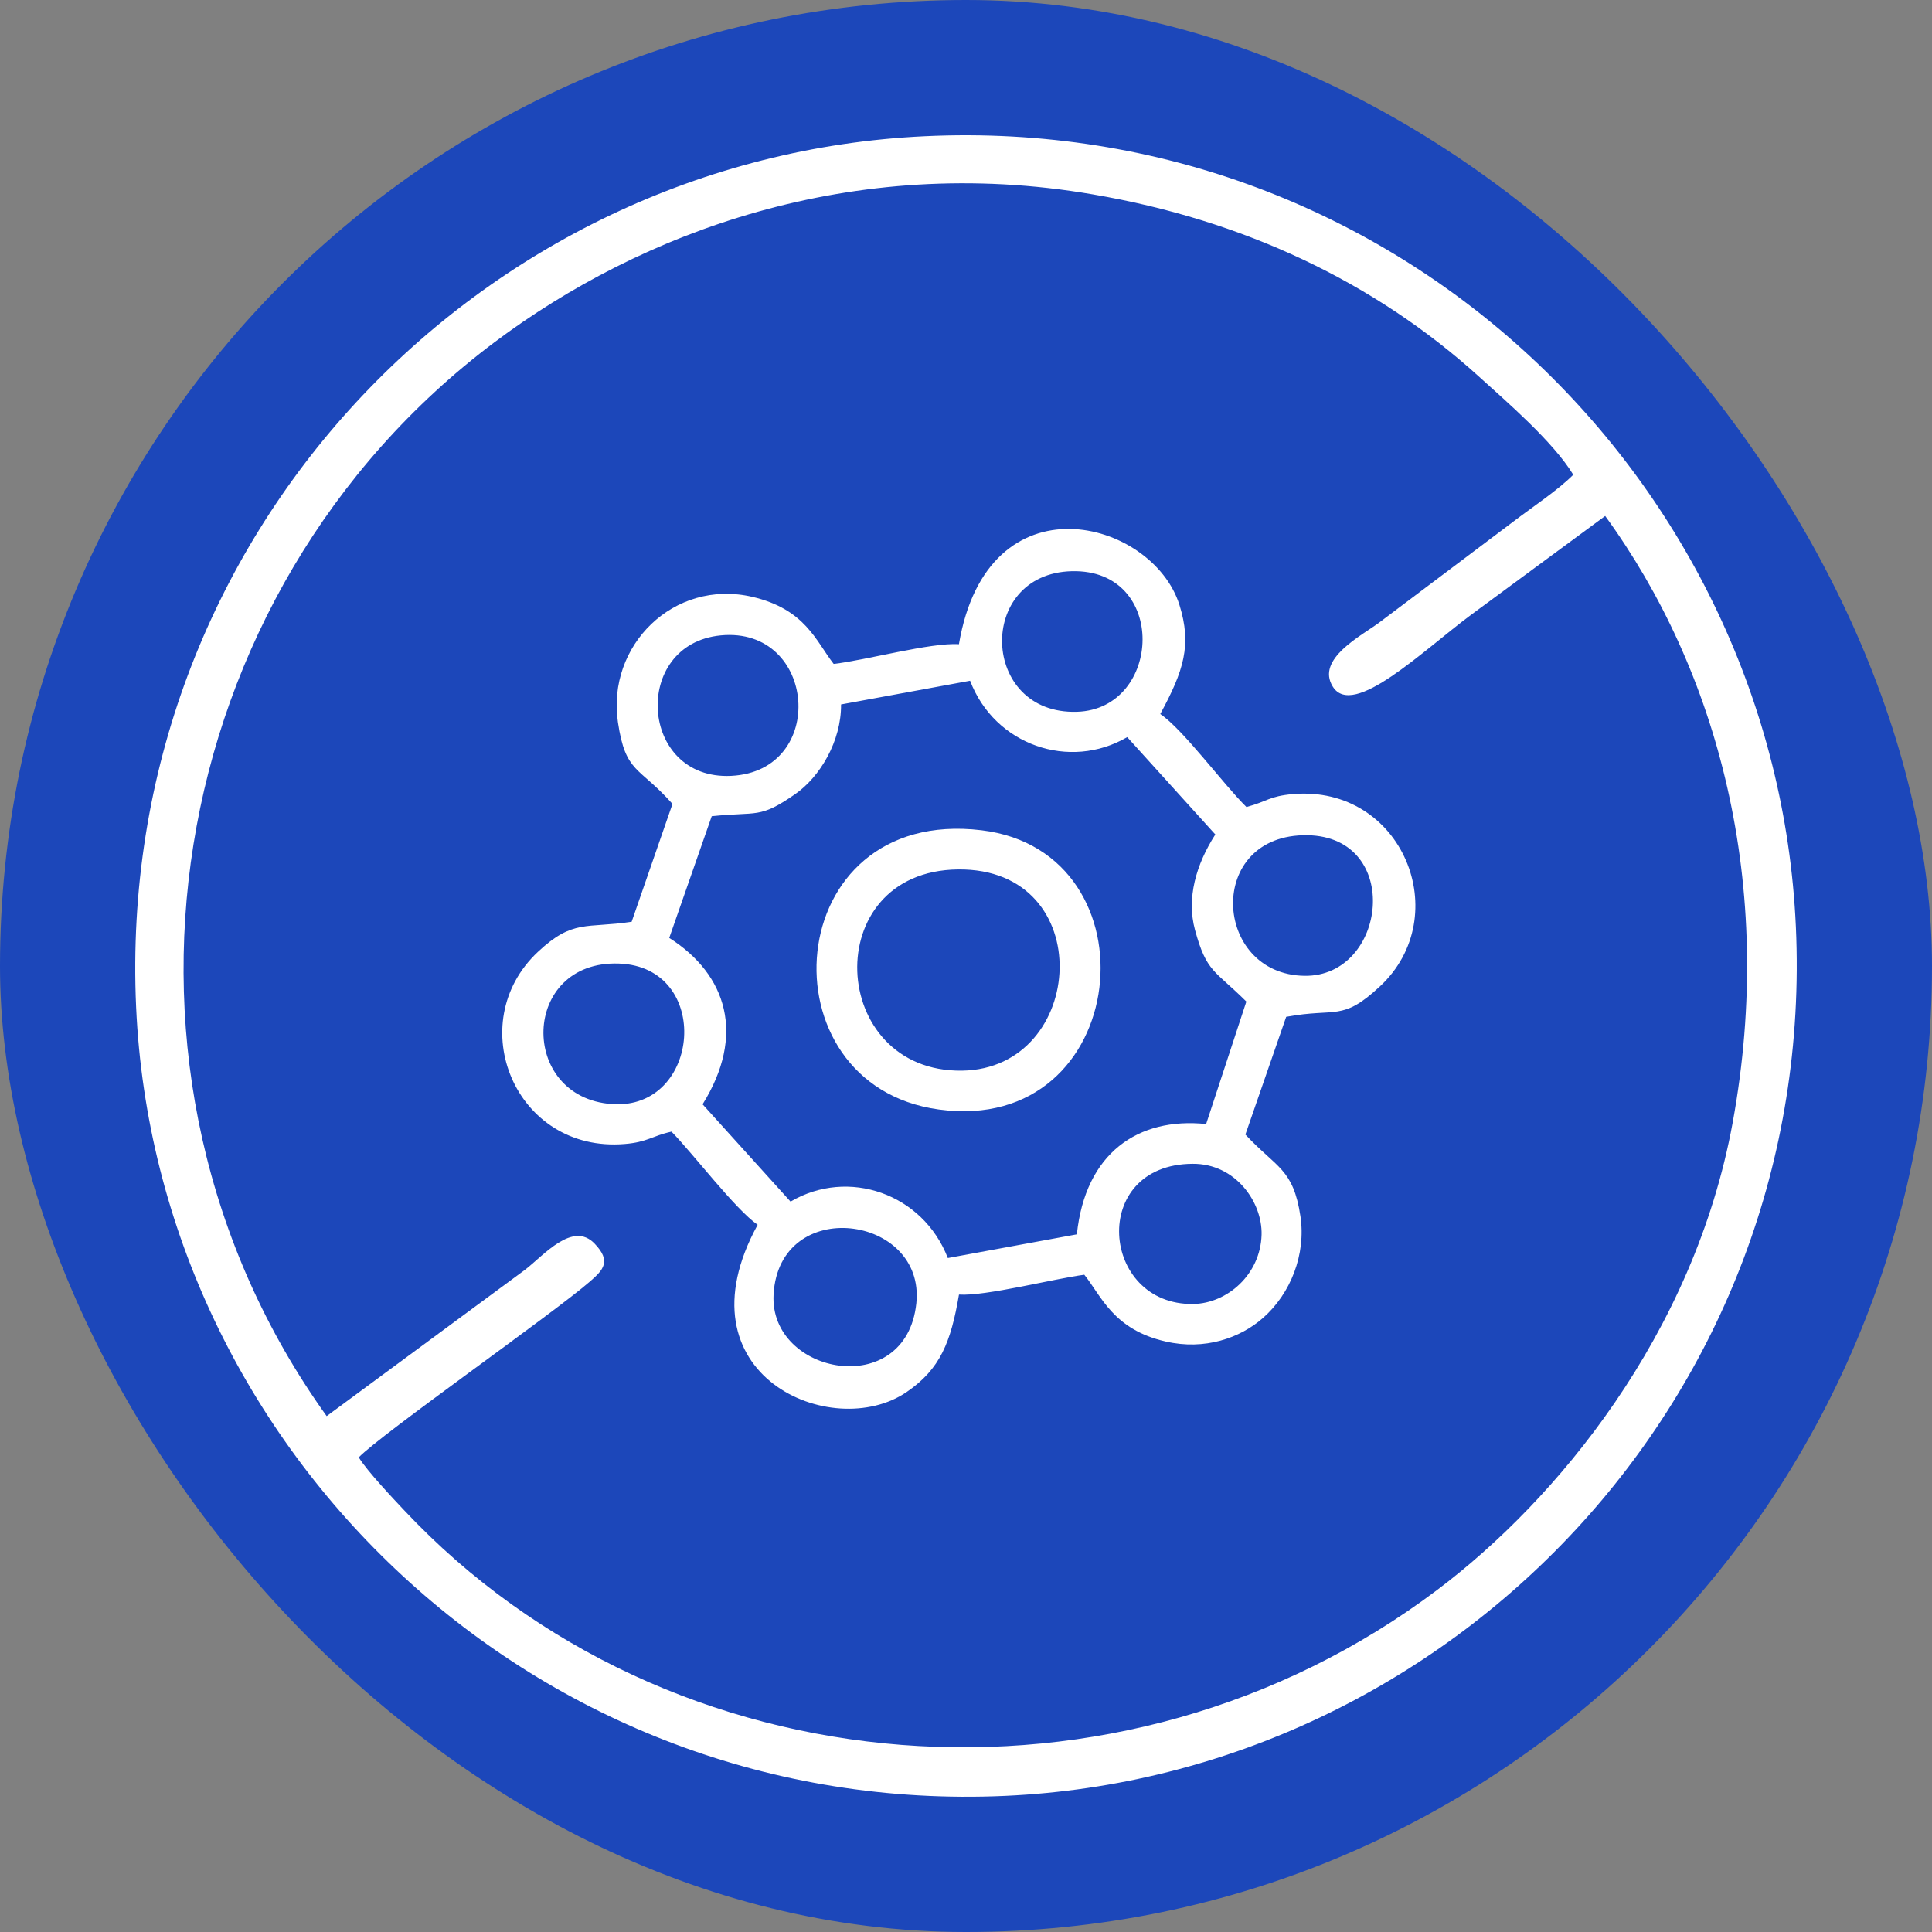
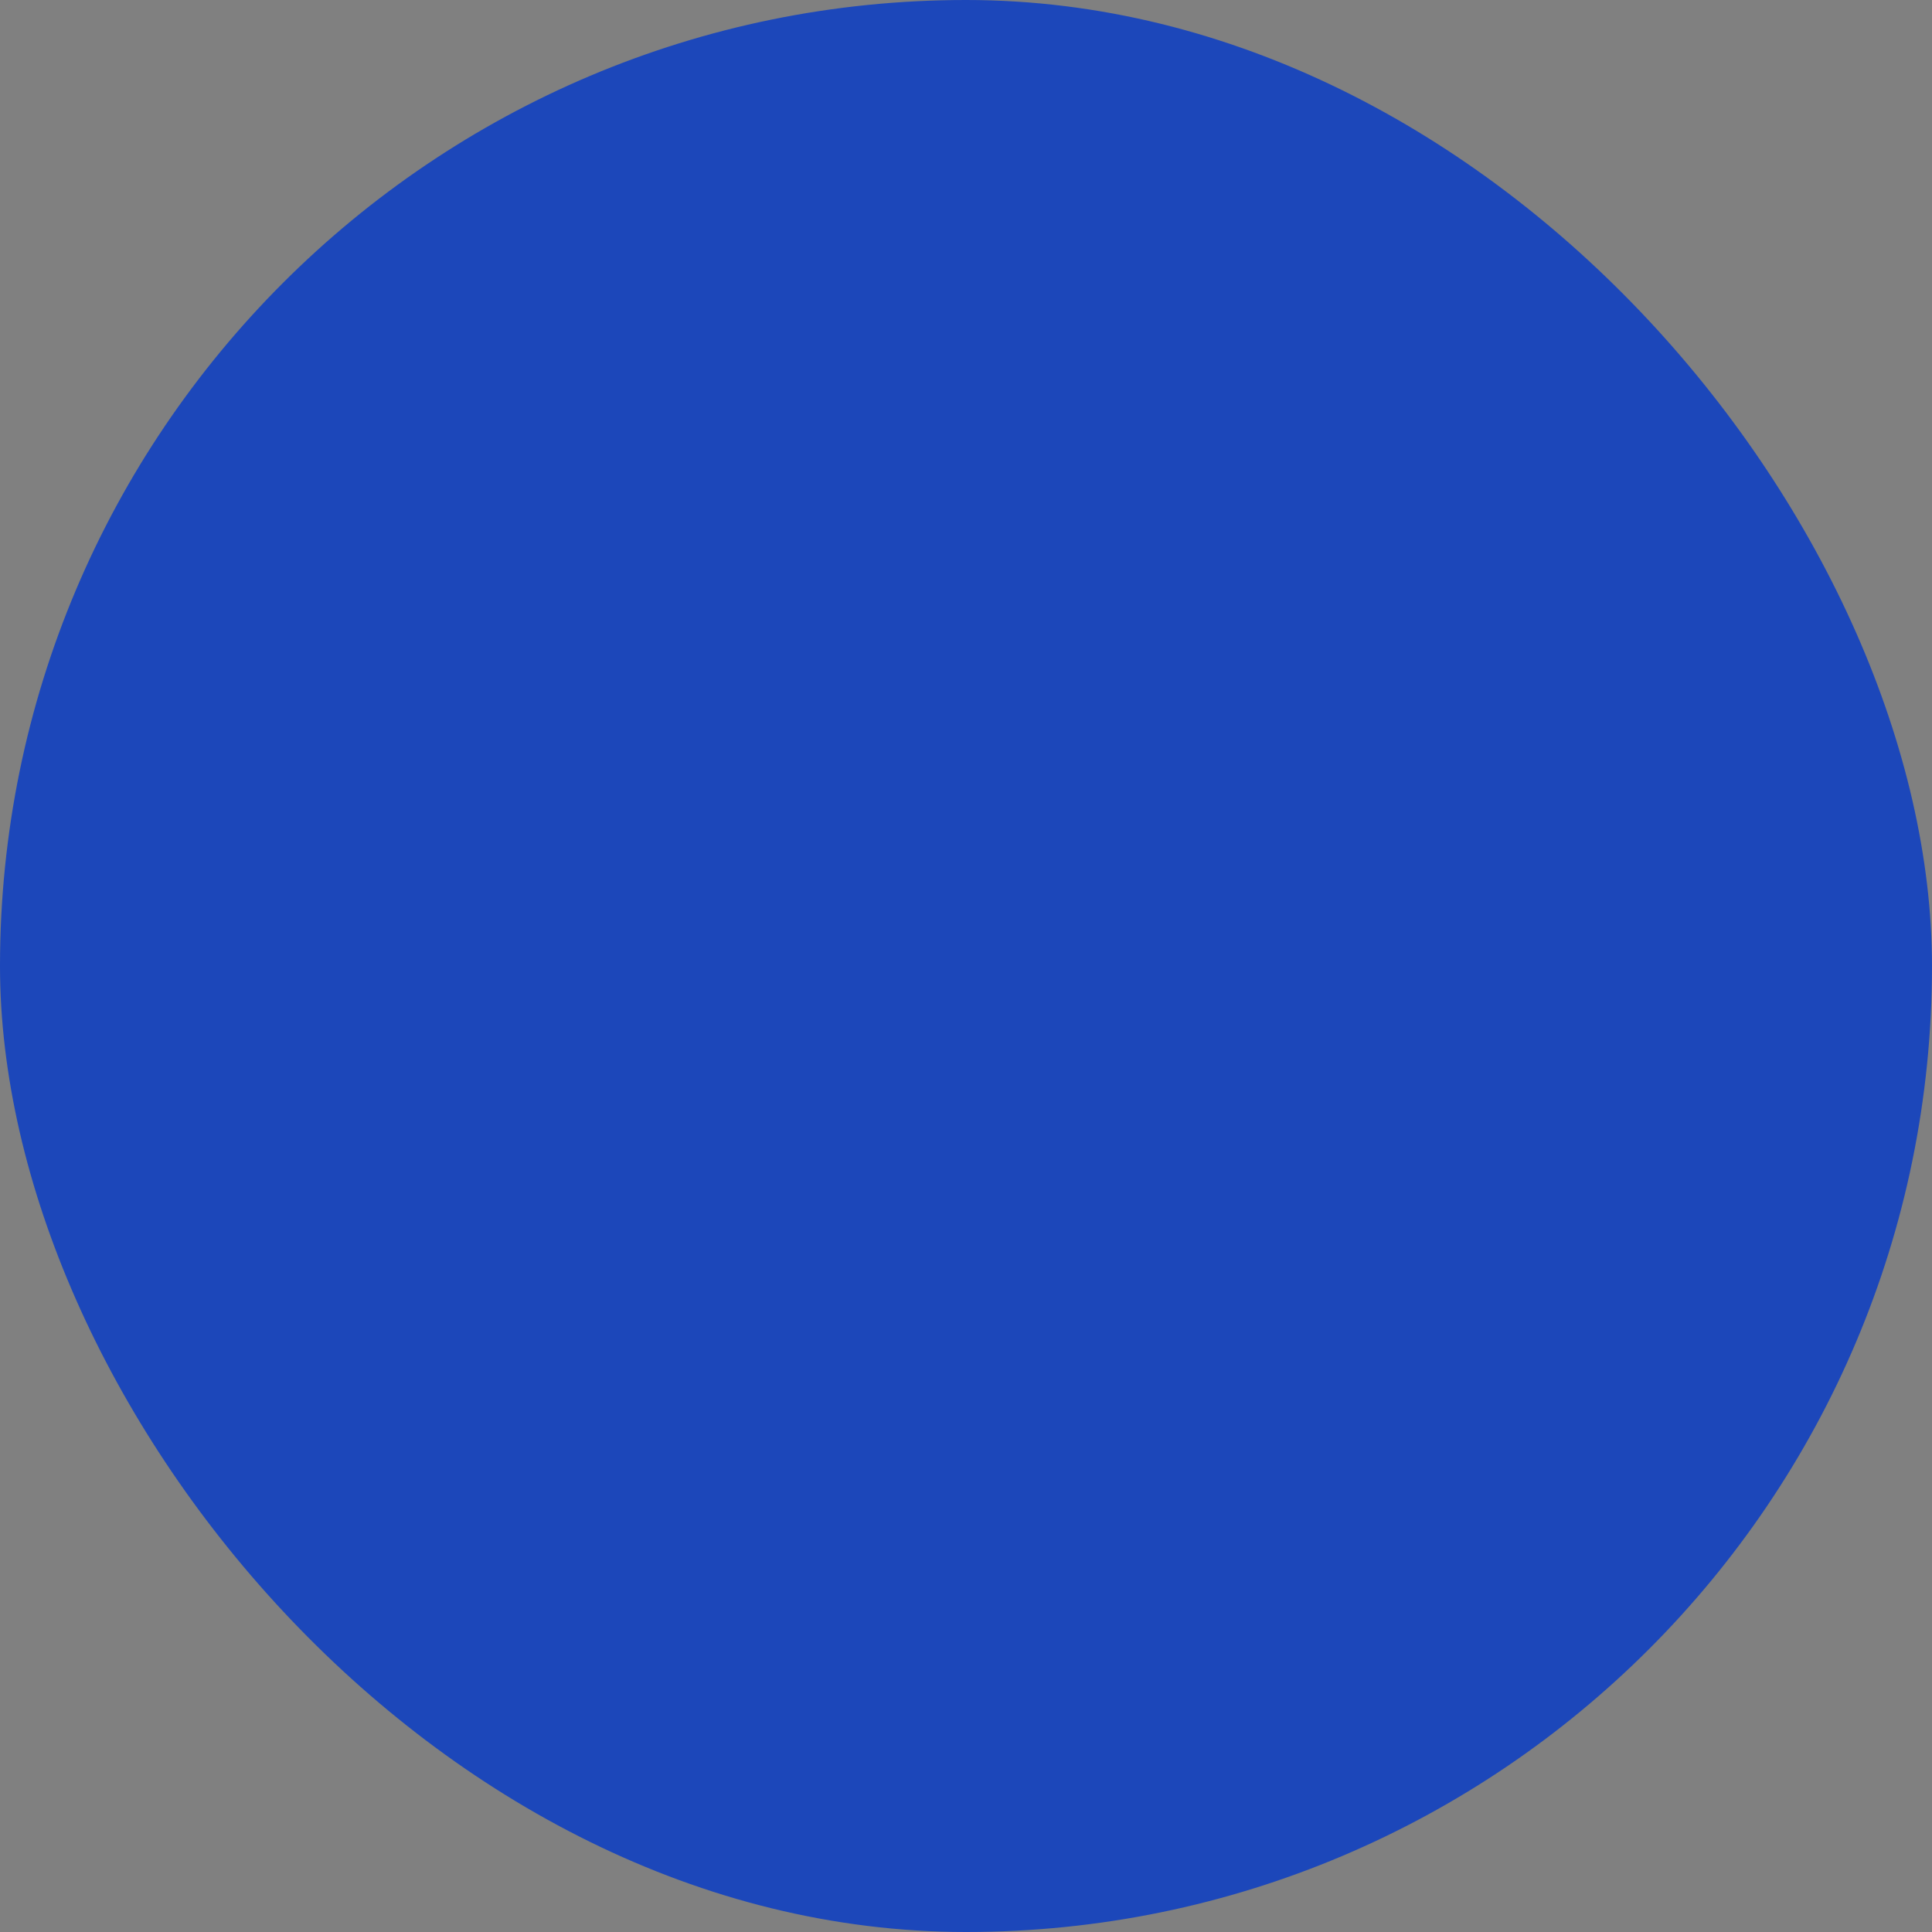
<svg xmlns="http://www.w3.org/2000/svg" fill="none" viewBox="0 0 100 100" height="100" width="100">
  <rect x="0" y="0" width="100" height="100" fill="#808080" stroke="none" />
  <rect fill="#1C47BA" rx="50" height="100" width="100" />
-   <path fill="white" d="M40.04 67.001C40.329 61.853 47.909 62.874 47.429 67.461C46.897 72.51 39.807 71.164 40.04 67.001ZM49.578 45.002C56.88 44.913 56.249 55.321 49.8 55.417C42.857 55.516 42.345 45.093 49.578 45.002ZM50.806 42.975C40.325 41.711 39.37 56.166 48.587 57.426C58.604 58.804 60.005 44.085 50.806 42.975ZM61.73 60.238C63.949 60.222 65.345 62.222 65.299 63.913C65.24 65.972 63.521 67.463 61.767 67.495C56.952 67.57 56.355 60.264 61.73 60.238ZM32.029 49.873C36.892 50.035 36.294 57.476 31.674 57.147C26.819 56.804 26.961 49.7 32.029 49.873ZM67.673 43.231C72.617 43.315 71.793 50.563 67.525 50.508C62.758 50.447 62.372 43.153 67.673 43.231ZM37.308 32.887C42.262 32.411 42.862 39.909 37.849 40.159C33.079 40.395 32.666 33.335 37.308 32.887ZM43.533 36.462L50.212 35.235C51.484 38.571 55.357 39.898 58.345 38.154L62.905 43.193C61.914 44.739 61.403 46.481 61.854 48.138C62.455 50.342 62.865 50.203 64.511 51.84L62.429 58.179C58.893 57.815 56.176 59.691 55.738 63.889L49.059 65.116C47.771 61.782 43.912 60.437 40.919 62.195L36.366 57.158C38.591 53.587 37.641 50.455 34.64 48.546L36.839 42.247C39.239 41.997 39.296 42.39 41.14 41.117C42.448 40.215 43.547 38.356 43.533 36.462ZM55.478 29.565C60.47 29.445 60.159 36.703 55.746 36.842C50.733 37.001 50.508 29.686 55.478 29.565ZM49.634 33.344C48.171 33.248 44.811 34.178 43.15 34.364C42.223 33.167 41.68 31.531 38.933 30.891C34.864 29.953 31.392 33.426 31.985 37.388C32.382 40.047 33.062 39.642 34.808 41.611L32.694 47.711C30.334 48.066 29.66 47.566 27.844 49.267C23.906 52.953 26.66 59.689 32.338 59.213C33.513 59.117 33.738 58.799 34.757 58.573C35.884 59.726 38.065 62.6 39.216 63.395C34.949 71.186 43.085 74.677 46.924 72.054C48.671 70.862 49.217 69.467 49.637 67.007C50.992 67.104 54.557 66.184 56.123 65.981C56.998 67.061 57.607 68.818 60.338 69.437C62.352 69.9 64.184 69.263 65.371 68.219C66.802 66.963 67.605 64.933 67.311 62.957C66.936 60.481 66.091 60.47 64.461 58.724L66.573 52.631C69.177 52.147 69.452 52.89 71.421 51.059C75.344 47.414 72.598 40.612 66.915 41.102C65.69 41.211 65.586 41.487 64.516 41.771C63.336 40.615 61.243 37.757 60.055 36.957C61.27 34.719 61.696 33.381 61.048 31.313C59.667 26.889 51.119 24.565 49.634 33.344Z" clip-rule="evenodd" fill-rule="evenodd" />
-   <path fill="white" d="M83.084 26.706C88.884 34.675 91.939 45.759 89.684 58.1C87.671 69.099 80.554 77.653 74.392 82.292C58.05 94.607 34.609 92.748 20.918 78.169C20.367 77.584 18.999 76.138 18.569 75.433C19.73 74.228 28.654 67.971 30.53 66.336C31.236 65.725 31.649 65.278 30.78 64.374C29.644 63.178 28.146 64.977 27.174 65.725L16.908 73.298C4.18 55.57 8.354 30.647 25.608 17.704C33.163 12.041 44.084 7.919 56.57 10.062C64.332 11.387 71.131 14.58 76.552 19.494C77.972 20.785 80.382 22.85 81.432 24.572C80.674 25.346 79.263 26.284 78.317 27.007L71.389 32.222C70.494 32.894 68.085 34.107 68.988 35.544C70.038 37.222 73.669 33.659 76.148 31.818L83.084 26.706ZM7.046 52.128C8.078 75.045 27.751 94.056 52.035 92.954C75.046 91.913 94.056 72.317 92.954 47.962C91.913 24.933 72.31 5.897 47.87 7.05C24.893 8.126 5.944 27.695 7.046 52.128Z" clip-rule="evenodd" fill-rule="evenodd" />
</svg>